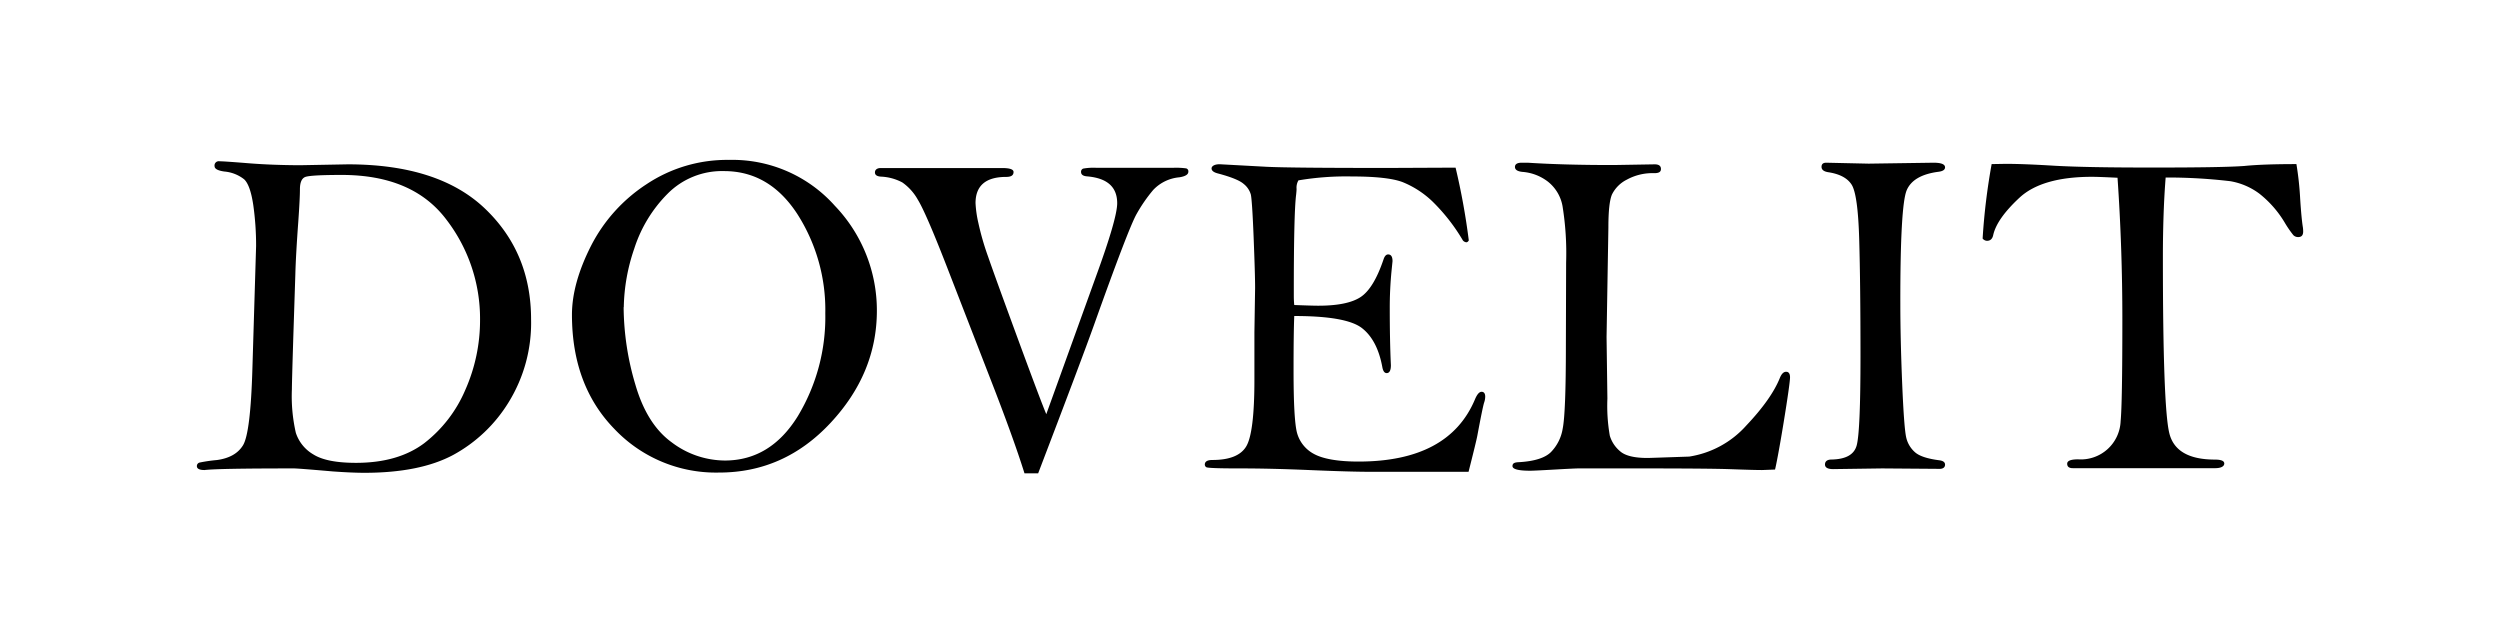
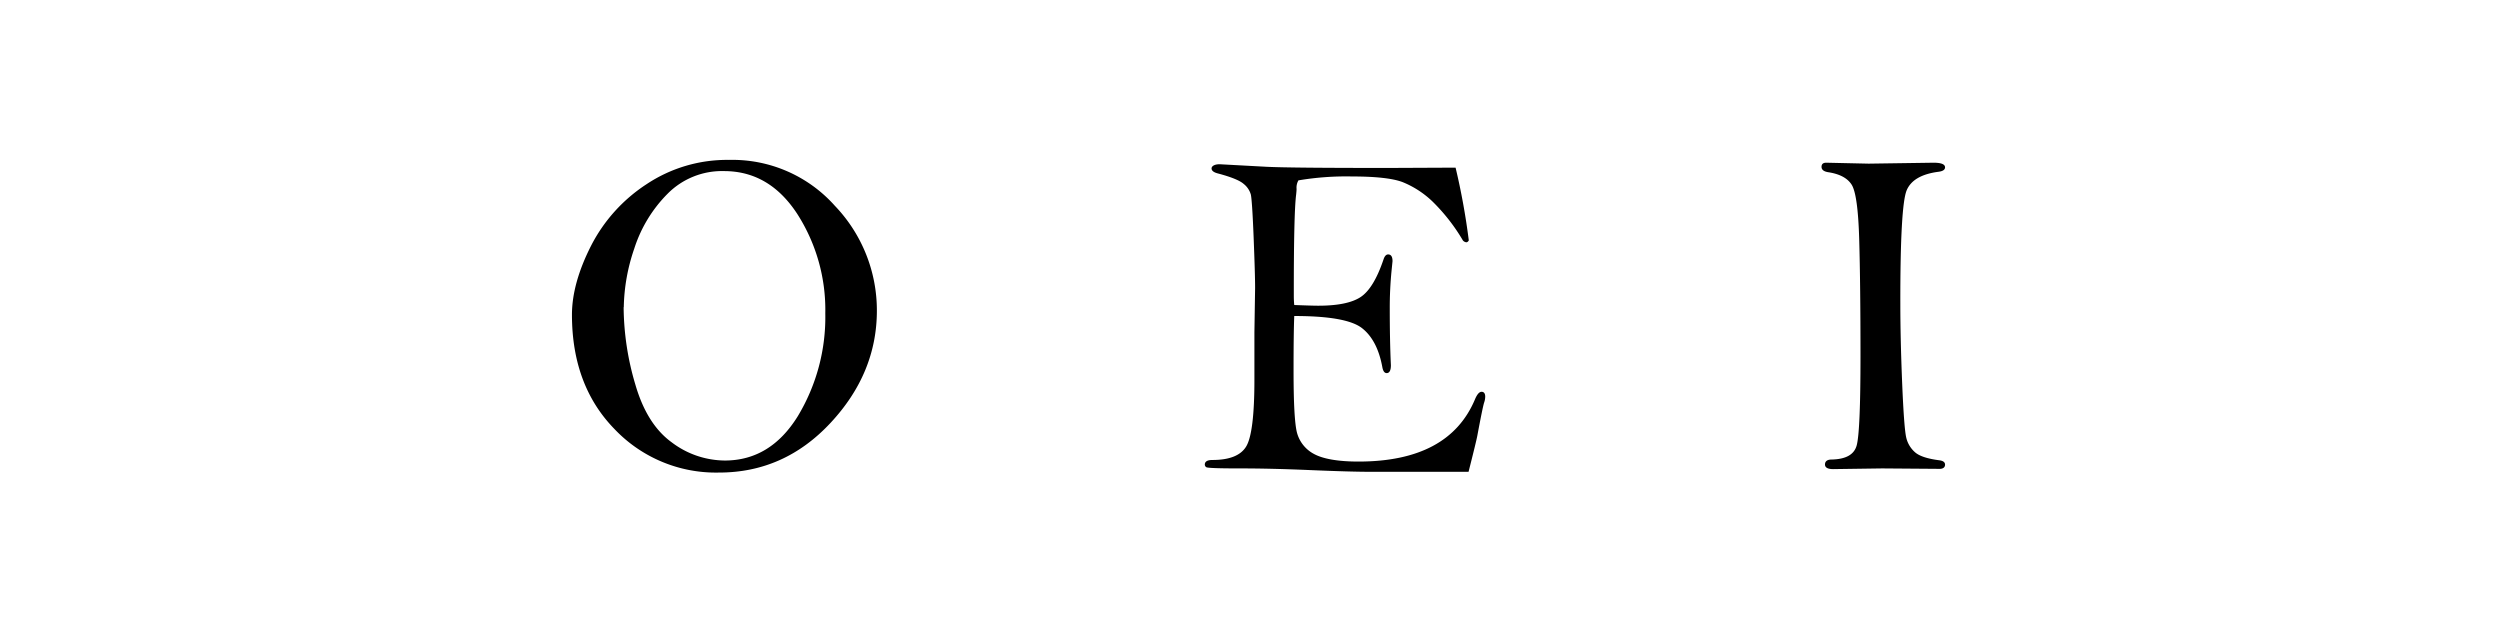
<svg xmlns="http://www.w3.org/2000/svg" id="Layer_1" data-name="Layer 1" viewBox="0 0 507.03 128.46">
-   <path d="M60.84,33.51l9.69-.18q18.38,0,27.78,8.93t9.4,22.51a30.63,30.63,0,0,1-4.52,16.76A30,30,0,0,1,91.91,92.27q-6.76,3.62-18,3.62-2.53,0-6.44-.28Q60.47,95,59.62,95q-15.42,0-18.14.33c-1,0-1.55-.26-1.55-.78a.72.72,0,0,1,.56-.74A31.52,31.52,0,0,1,44,93.3q3.77-.51,5.29-3t1.9-15.52l.75-24.89a58.12,58.12,0,0,0-.58-8.35q-.6-4-1.84-5.17a7.52,7.52,0,0,0-4-1.58c-1.32-.18-2-.54-2-1.08a.86.86,0,0,1,1-1q.94,0,5.76.39T60.84,33.51ZM59.2,78.92A33.3,33.3,0,0,0,60,87.78a7.89,7.89,0,0,0,3.53,4.37q2.7,1.72,8.67,1.72,8.55,0,13.86-4a27,27,0,0,0,8.3-10.77,34.8,34.8,0,0,0,3-14.29,32.94,32.94,0,0,0-6.82-20.26q-6.81-9.06-21.2-9.07-6.39,0-7.45.42c-.7.29-1.06,1.12-1.06,2.5q0,1.83-.33,6.53Q60,51.76,59.9,55.61l-.42,12.92Q59.2,77.6,59.2,78.92Z" />
  <path d="M116,63.83q0-6.34,3.85-13.94a32.63,32.63,0,0,1,11.26-12.52,29.42,29.42,0,0,1,16.71-4.94,27.83,27.83,0,0,1,21.5,9.31A30.64,30.64,0,0,1,177.84,63q0,12.69-9.4,22.77T145.83,95.84A28.35,28.35,0,0,1,124.61,87Q116,78.16,116,63.83Zm10.48-1.53A56.05,56.05,0,0,0,128.86,78q2.34,8.07,7.37,11.71A18,18,0,0,0,147,93.4q9.24,0,14.81-9a38.89,38.89,0,0,0,5.57-20.86,36,36,0,0,0-5.69-20.16q-5.67-8.68-14.83-8.68a15.53,15.53,0,0,0-11.5,4.63,27.73,27.73,0,0,0-6.72,11.08A38.41,38.41,0,0,0,126.51,62.3Z" />
-   <path d="M210.55,96h-2.77q-2.21-7.09-7-19.37l-8.88-22.89q-4.14-10.62-5.76-13.25A10.5,10.5,0,0,0,183,37a10.15,10.15,0,0,0-4.37-1.18c-.79-.06-1.18-.34-1.18-.85s.39-.89,1.18-.89h24.63c1.53,0,2.3.27,2.3.8,0,.69-.5,1-1.5,1-4.14,0-6.21,1.78-6.21,5.32a22.76,22.76,0,0,0,.57,4A54,54,0,0,0,200.38,52q1.38,4,6,16.57T212.2,84l10.06-27.88q4.32-11.83,4.32-14.9c0-3.29-2-5.1-6.11-5.45-.81-.06-1.22-.36-1.22-.89a.67.67,0,0,1,.45-.69,11.88,11.88,0,0,1,2.6-.16H238a15,15,0,0,1,2.57.12.61.61,0,0,1,.44.68c0,.56-.61.94-1.83,1.13a8.29,8.29,0,0,0-5.29,2.56,30.91,30.91,0,0,0-3.38,4.89q-1.62,2.84-8.68,22.63Q219.34,73,210.55,96Z" />
  <path d="M295.21,34a138.06,138.06,0,0,1,2.68,14.76c-.15.25-.32.38-.5.38a1.05,1.05,0,0,1-.7-.38,37.92,37.92,0,0,0-6.21-7.94,19.1,19.1,0,0,0-6-3.88q-3-1.15-10.28-1.15a58.31,58.31,0,0,0-10.86.79,2.94,2.94,0,0,0-.38,1.74q0,.33-.09,1.17-.48,3.76-.47,20.37c0,.47,0,1.12.09,2,2.38.09,4,.14,4.89.14,3.95,0,6.82-.59,8.59-1.77s3.31-3.72,4.63-7.63q.33-1,.93-1c.6,0,.89.46.89,1.37l-.19,1.88a76.59,76.59,0,0,0-.37,7.68c0,4.27.07,8.11.23,11.54,0,1.06-.29,1.6-.86,1.6-.42,0-.71-.38-.86-1.13q-1-5.55-4.15-8t-13.73-2.45q-.14,3.44-.14,11.1,0,9.92.7,12.59a6.89,6.89,0,0,0,3.39,4.26c1.79,1,4.81,1.57,9.08,1.57q18.3,0,23.61-12.59.65-1.56,1.35-1.56c.49,0,.74.35.74,1a3.83,3.83,0,0,1-.23,1.22c-.19.6-.65,2.82-1.37,6.68-.15.81-.75,3.26-1.78,7.33l-19.7,0q-4.23,0-12.43-.35T251.24,95q-6.33,0-6.61-.26a.64.64,0,0,1-.28-.51c0-.63.52-.94,1.55-.94,3.48,0,5.77-.93,6.86-2.77s1.65-6.34,1.65-13.48l0-9.63.14-9c0-1.82-.1-5.25-.3-10.31s-.4-7.94-.57-8.66a4.24,4.24,0,0,0-1.45-2.14c-.8-.71-2.57-1.42-5.29-2.14-.82-.22-1.22-.56-1.22-1s.54-.85,1.64-.85l9.59.52q5.07.24,25,.23Q294.92,34,295.21,34Z" />
-   <path d="M360,95.23l-2.63.1c-1.16,0-3.27-.06-6.31-.17s-9.36-.16-19-.16H320.13c-.44,0-2,.07-4.8.23s-4.43.24-5,.24c-2.38,0-3.58-.32-3.58-.94s.47-.77,1.41-.8q4.56-.28,6.35-2A8.79,8.79,0,0,0,316.92,87q.66-3.14.66-16.91l.05-16.85a60,60,0,0,0-.73-11.43,8.16,8.16,0,0,0-3-5,9.67,9.67,0,0,0-5.14-1.95c-1-.1-1.51-.44-1.51-1s.46-.86,1.36-.86c.22,0,.63,0,1.23,0q7.47.48,17.48.47l8.27-.14c.85,0,1.27.32,1.27.94s-.45.85-1.36.85a10.81,10.81,0,0,0-5.57,1.32,6.69,6.69,0,0,0-3,3q-.73,1.71-.73,6.69l-.37,22.24L326,80.85a35,35,0,0,0,.49,7.52,6.53,6.53,0,0,0,2.05,3.12q1.54,1.4,5.64,1.39.33,0,8.42-.28a19.51,19.51,0,0,0,11.57-6.3q5.11-5.4,6.82-9.68c.34-.82.76-1.22,1.26-1.22s.79.37.79,1.12-.45,4-1.34,9.43S360.2,94.45,360,95.23Z" />
  <path d="M370.42,33l8.57.19L392.13,33c1.57,0,2.35.31,2.35.94,0,.47-.42.77-1.27.89q-5.2.66-6.51,3.76t-1.29,22.94q0,7.29.38,16.4t.84,10.91a5.63,5.63,0,0,0,1.79,2.91q1.32,1.14,4.89,1.6c.78.1,1.17.39,1.17.89s-.36.85-1.08.85L381.72,95l-9.94.14c-1.1,0-1.65-.32-1.65-.94s.44-1,1.32-1c2.92-.06,4.62-1,5.12-2.91s.76-7.89.76-18q0-14.65-.26-23.73t-1.53-11.1c-.85-1.34-2.44-2.19-4.79-2.54q-1.32-.22-1.32-1.08T370.42,33Z" />
-   <path d="M429.46,36.05c-2.45-.12-4.18-.19-5.18-.19q-10.15,0-14.72,4.25t-5.31,7.55c-.16.78-.58,1.18-1.27,1.18a1.18,1.18,0,0,1-.88-.46,128.64,128.64,0,0,1,1.83-15.1l2.87-.05c2.44,0,5.72.13,9.82.38q6.63.38,20.31.37,14,0,18.24-.32c2.57-.26,6.09-.38,10.57-.38a62.61,62.61,0,0,1,.76,7q.27,4.19.56,5.87a6.87,6.87,0,0,1,.05.8c0,.76-.33,1.13-1,1.13a1.33,1.33,0,0,1-1-.4,22.24,22.24,0,0,1-1.81-2.65,21.45,21.45,0,0,0-5.08-5.76,13.68,13.68,0,0,0-5.88-2.52,109.6,109.6,0,0,0-13.12-.75q-.56,7.1-.56,16.22,0,30.18,1.29,35.58t9.24,5.41c1.28,0,1.92.26,1.92.8s-.61.94-1.83.94H420.38c-.75,0-1.13-.3-1.13-.9s.74-.89,2.21-.89a8.08,8.08,0,0,0,8.63-7.76q.35-3.57.35-20.63Q430.44,50.26,429.46,36.05Z" />
</svg>